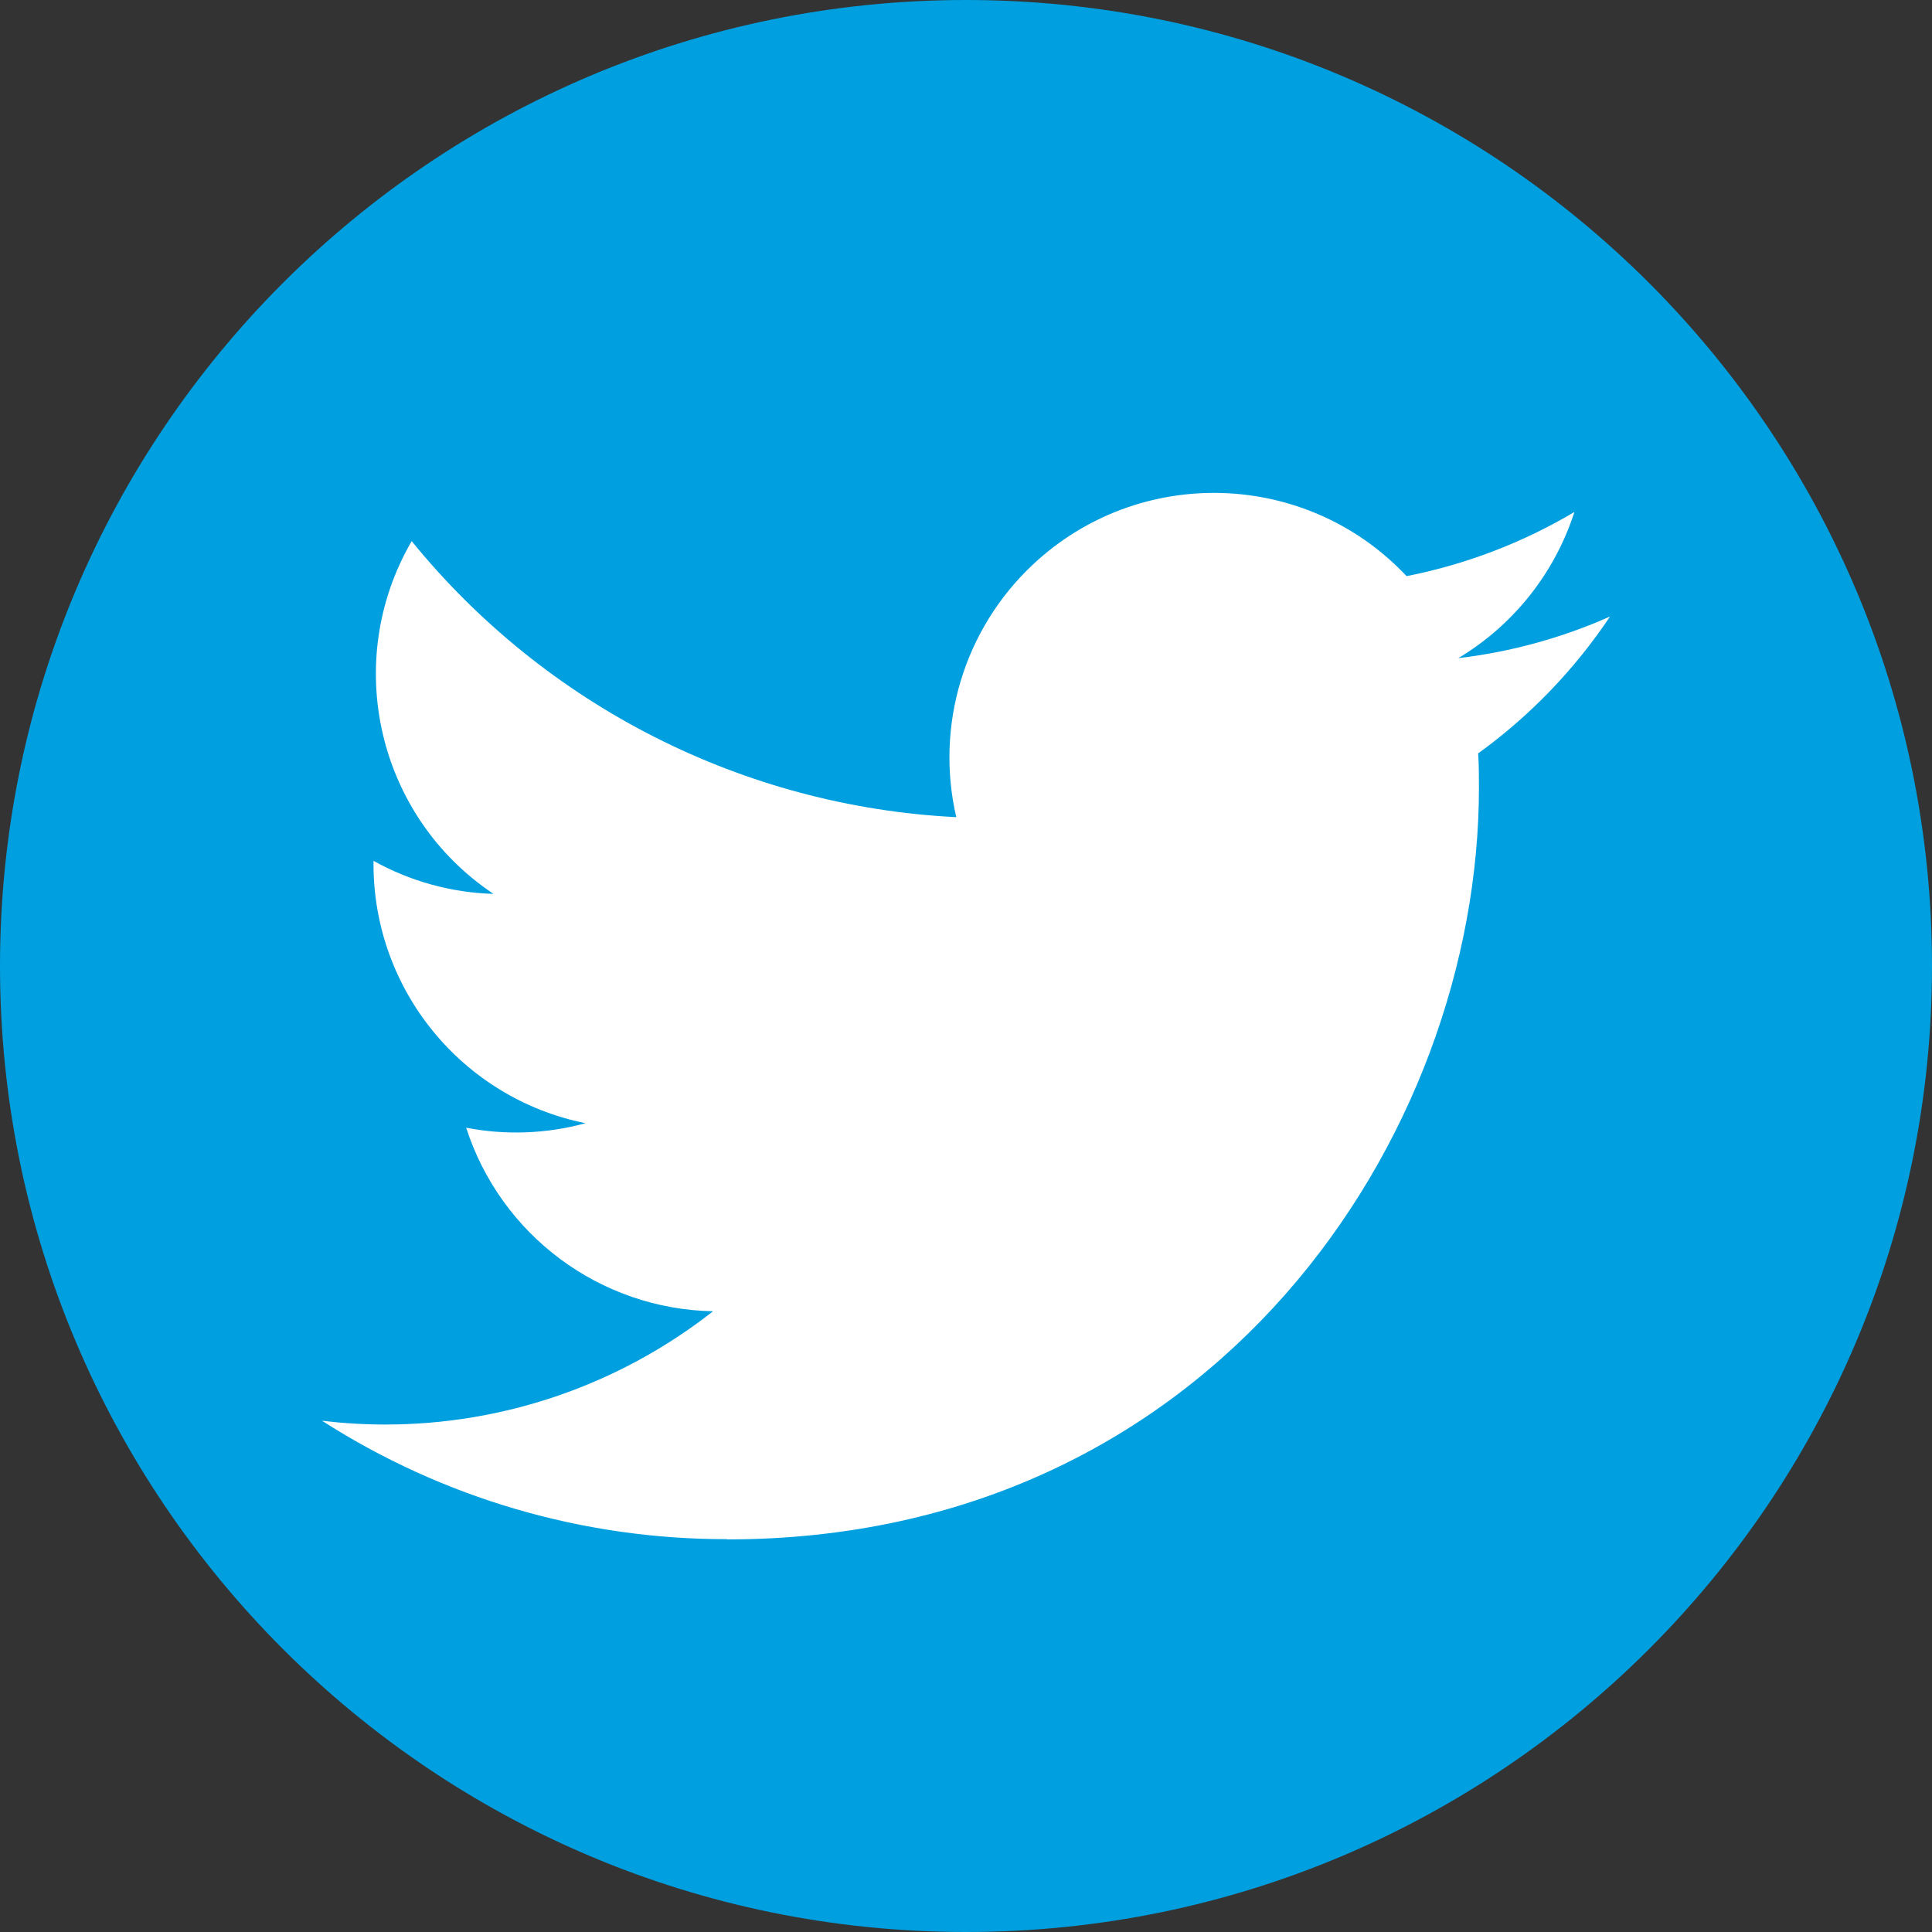
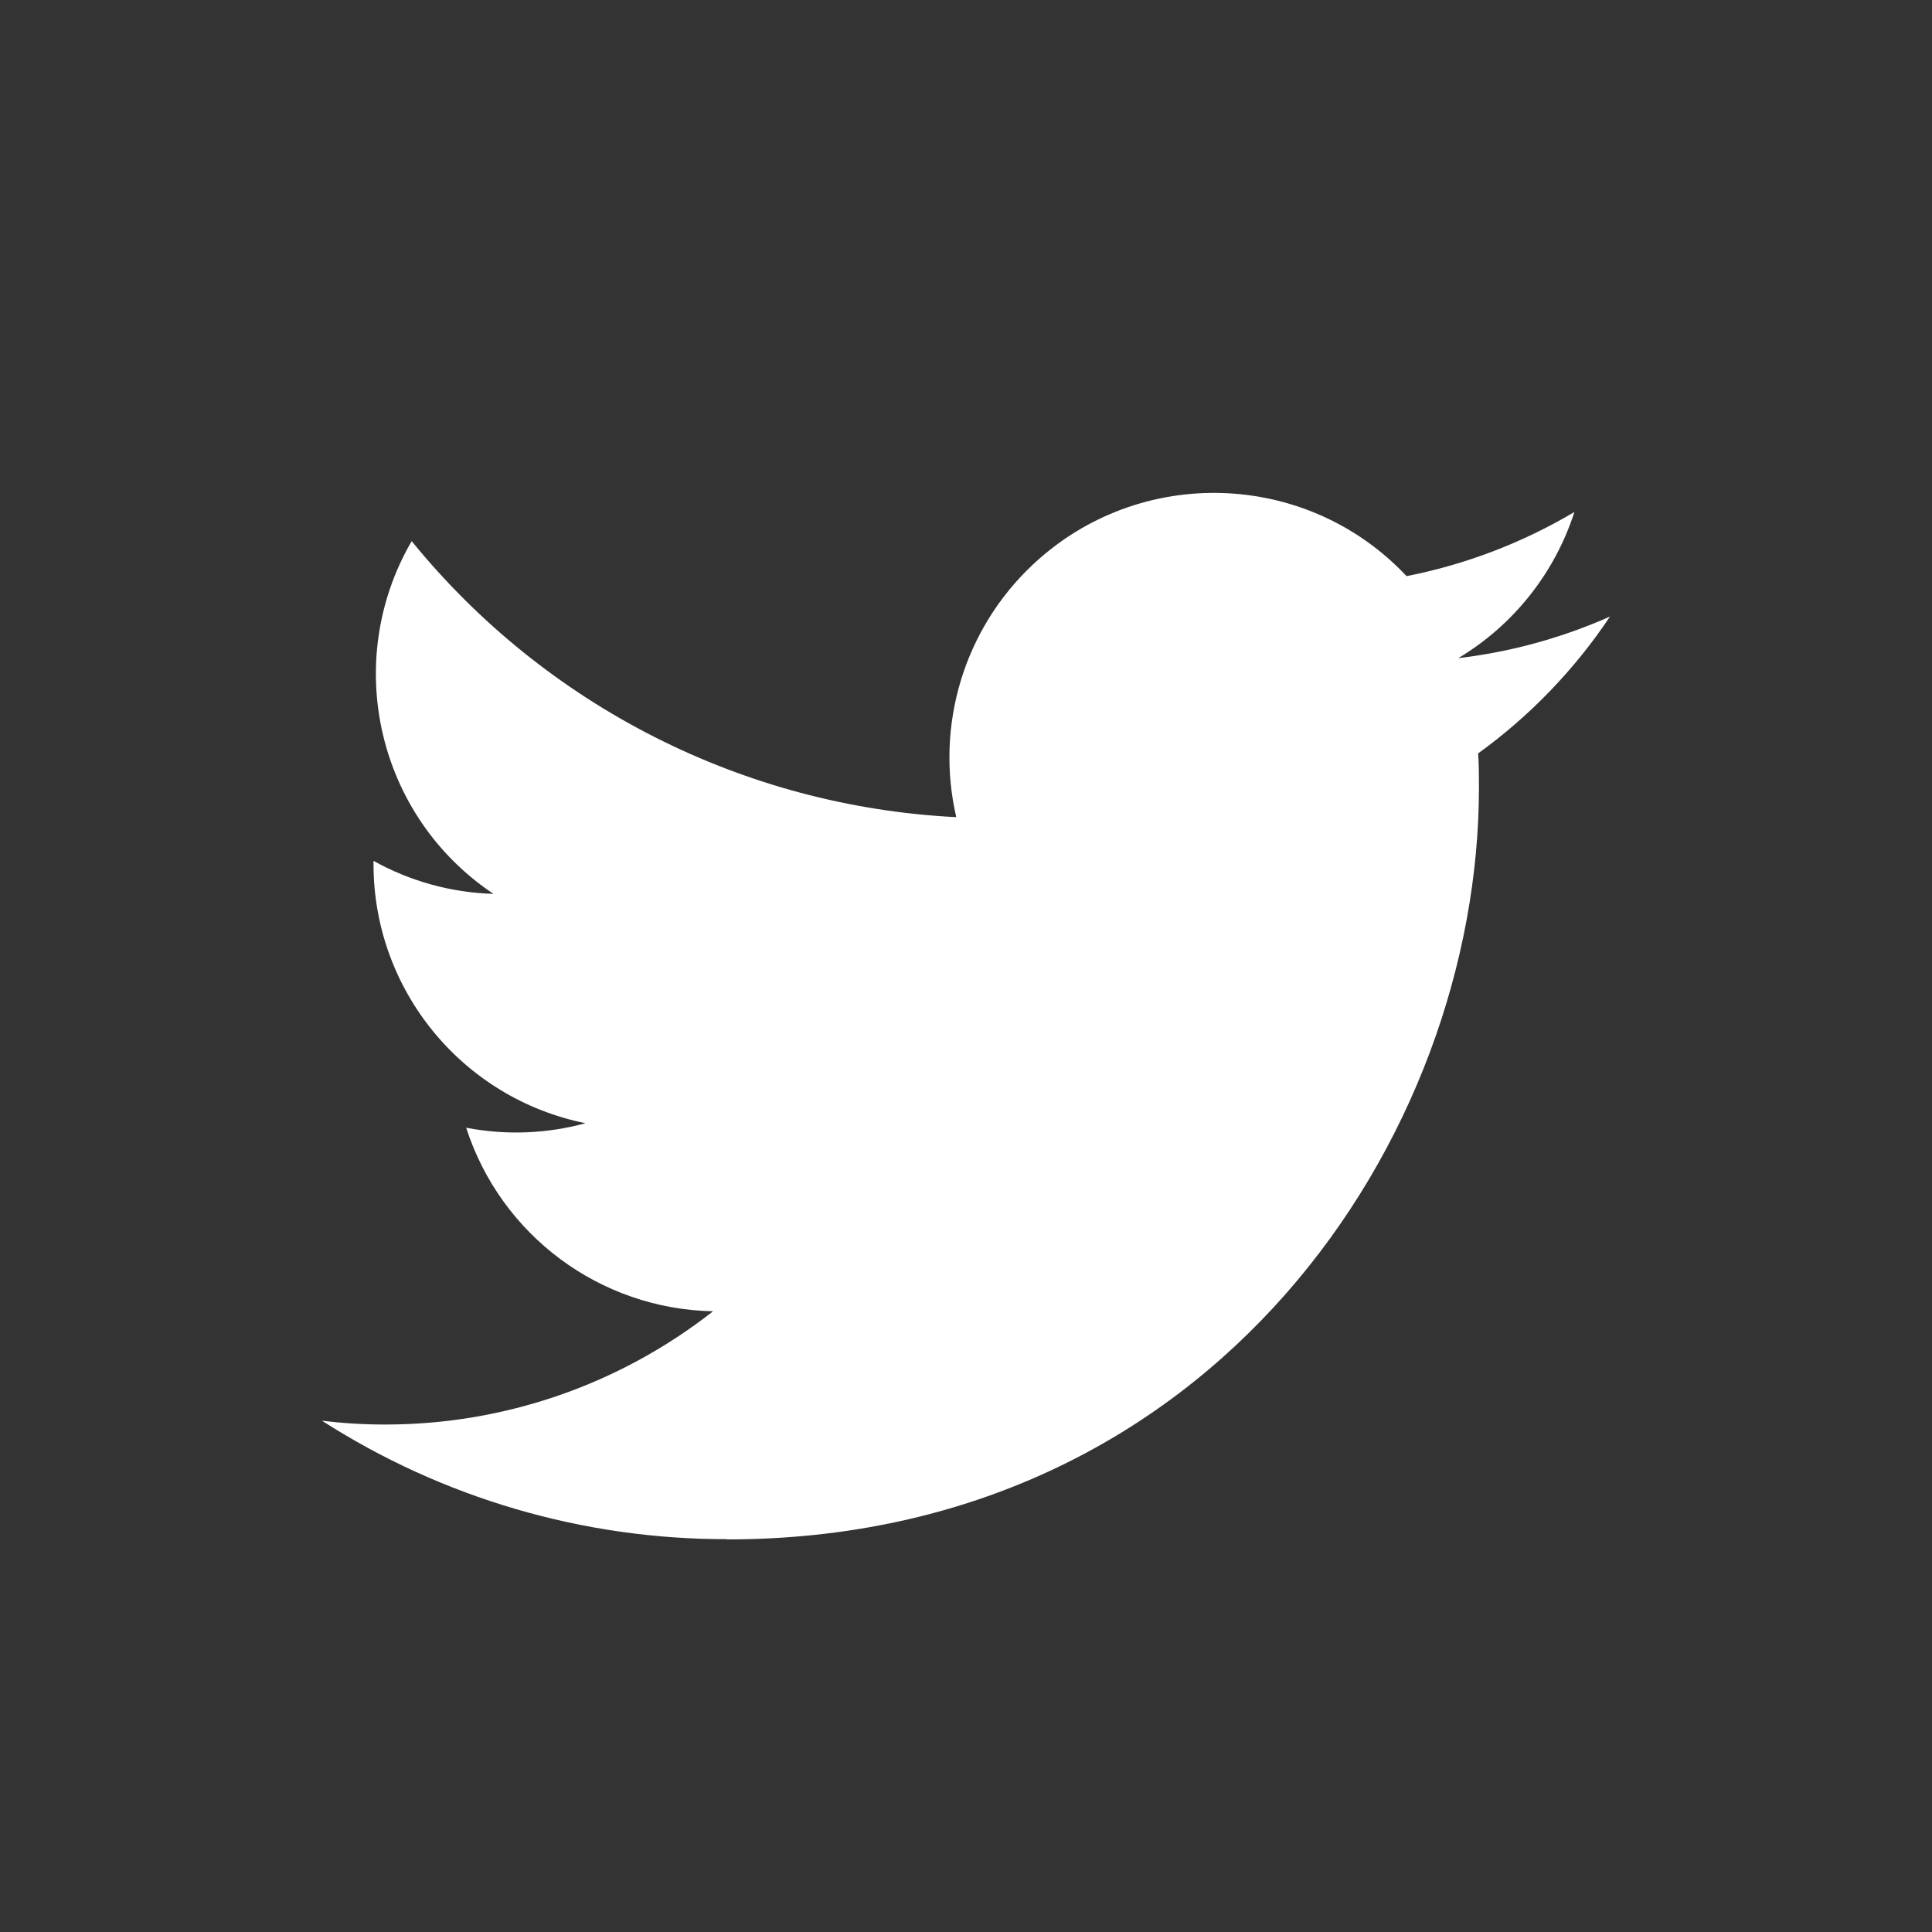
<svg xmlns="http://www.w3.org/2000/svg" width="24" height="24" viewBox="0 0 24 24" fill="none">
  <rect x="0" y="0" width="24" height="24" fill="#333333" stroke="none" />
-   <path d="M0 12C0 5.373 5.373 0 12 0C18.627 0 24 5.373 24 12C24 18.627 18.627 24 12 24C5.373 24 0 18.627 0 12Z" fill="#009FDF" />
  <path d="M18.362 9.359C18.372 9.5 18.372 9.641 18.372 9.784C18.372 14.121 15.07 19.123 9.032 19.123V19.12C7.248 19.123 5.502 18.612 4 17.649C4.259 17.68 4.52 17.696 4.781 17.696C6.259 17.698 7.695 17.202 8.858 16.289C7.454 16.262 6.222 15.346 5.791 14.009C6.283 14.104 6.79 14.085 7.273 13.953C5.742 13.643 4.64 12.298 4.64 10.735V10.694C5.097 10.948 5.607 11.089 6.13 11.104C4.688 10.141 4.243 8.222 5.114 6.722C6.781 8.772 9.24 10.019 11.879 10.151C11.615 9.011 11.976 7.816 12.829 7.015C14.151 5.772 16.231 5.836 17.473 7.157C18.209 7.012 18.913 6.743 19.558 6.36C19.313 7.12 18.8 7.766 18.115 8.176C18.766 8.099 19.401 7.925 20 7.659C19.559 8.319 19.004 8.895 18.362 9.359Z" fill="white" />
</svg>